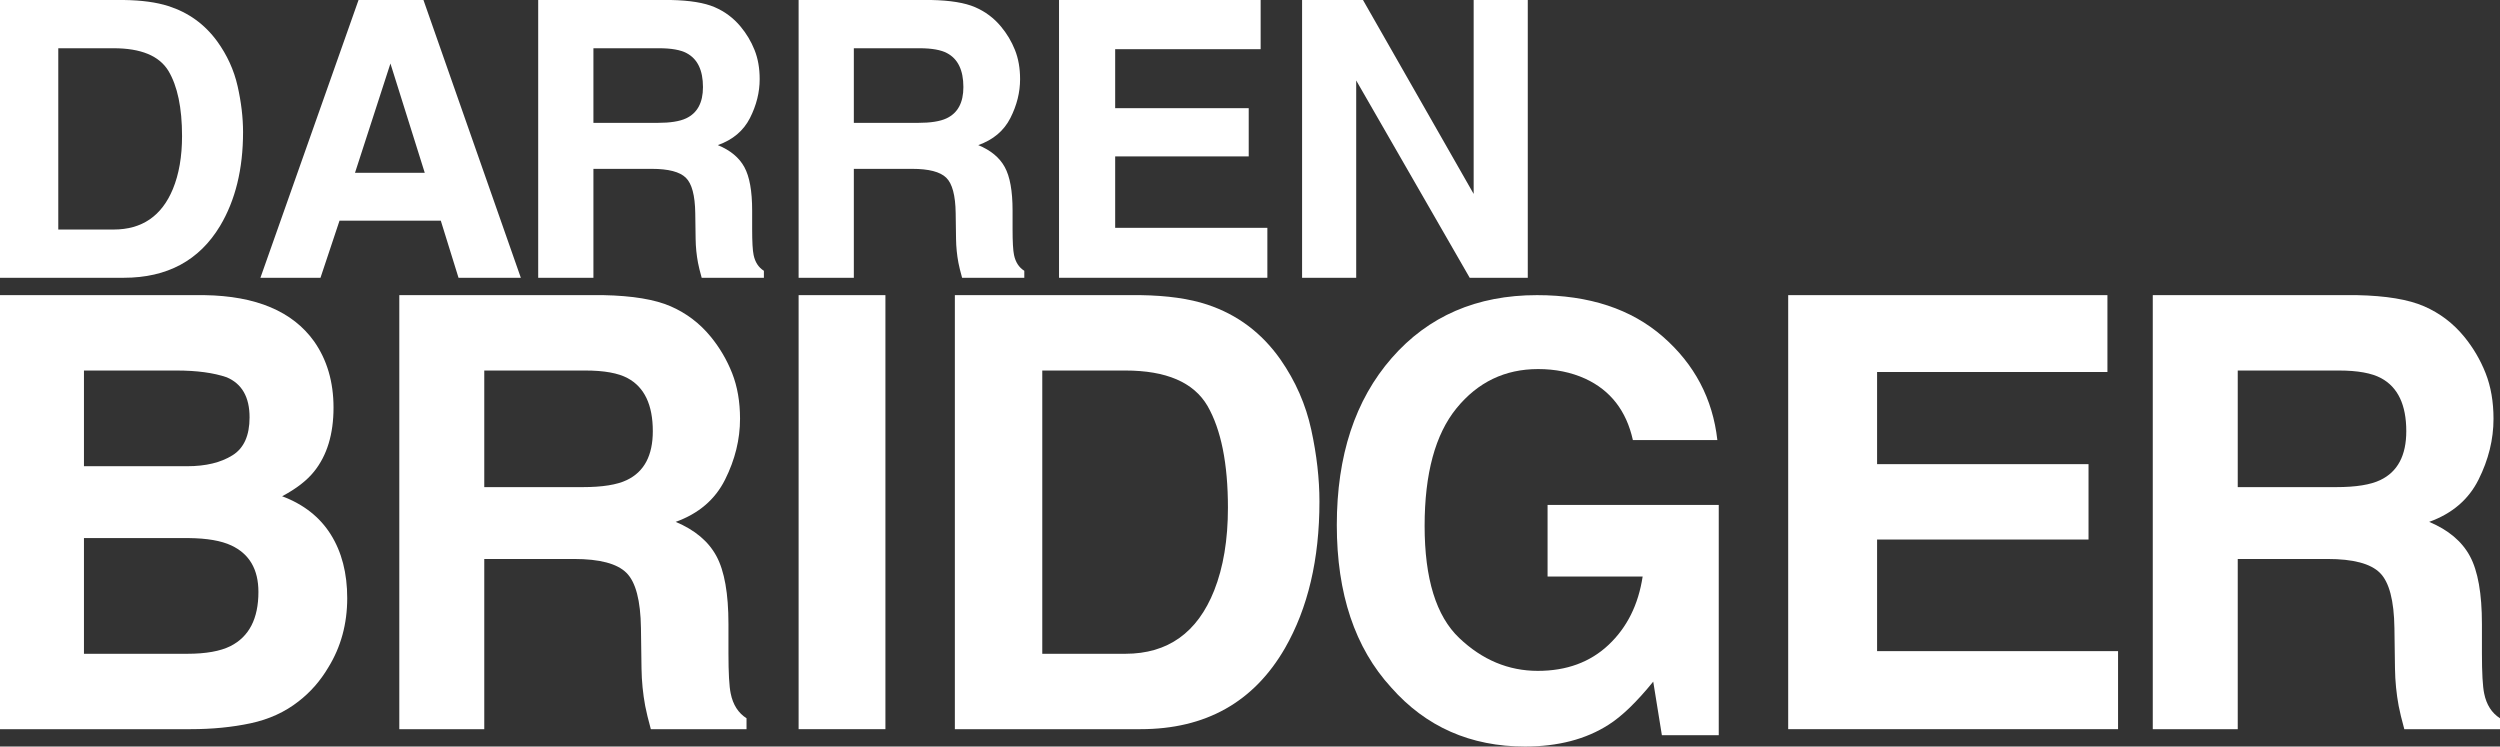
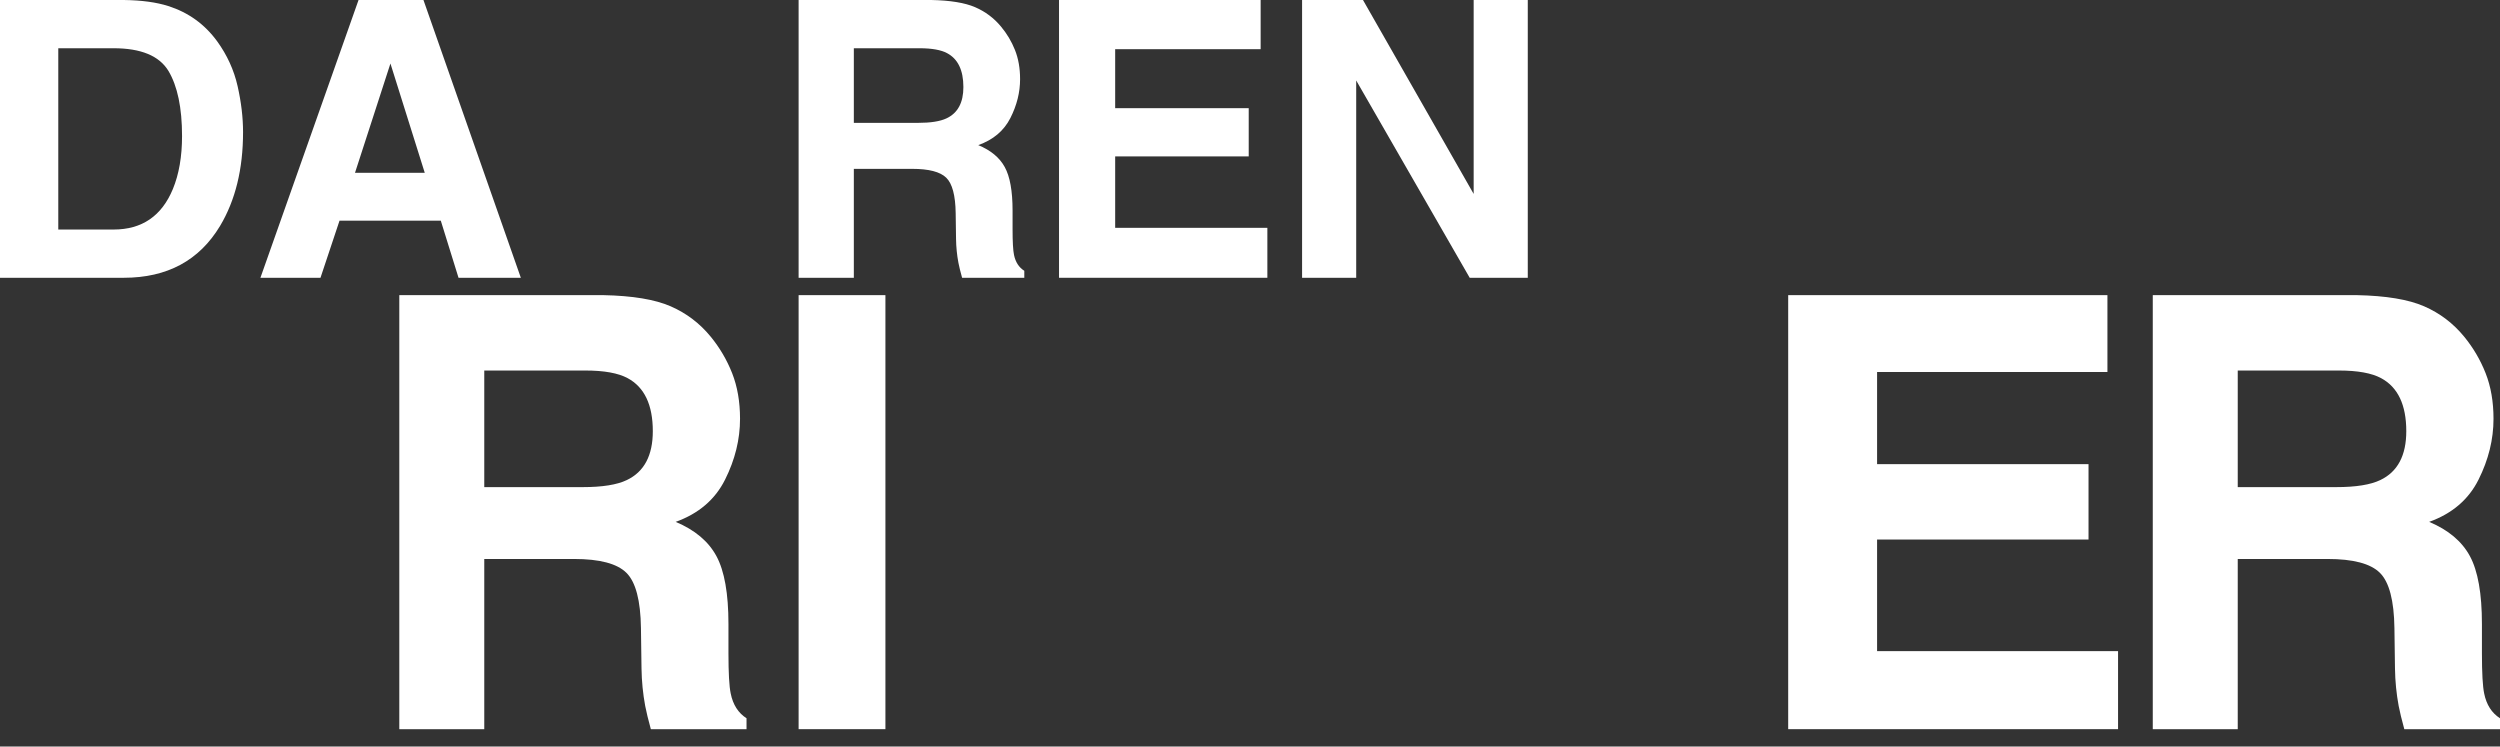
<svg xmlns="http://www.w3.org/2000/svg" width="144px" height="43px" viewBox="0 0 144 43" version="1.1">
  <rect x="0" y="0" width="144" height="43" fill="#333333" stroke="none" />
  <title>Untitled</title>
  <g id="Page-1" stroke="none" stroke-width="1" fill="none" fill-rule="evenodd">
    <g id="DARREN-BRIDGER-Copy-2" fill="#FFFFFF" fill-rule="nonzero">
      <g id="Group">
        <path d="M7.129,16 L0,16 L0,0 L7.129,0 C8.155,0.014 9.008,0.13 9.689,0.347 C10.849,0.716 11.788,1.393 12.507,2.377 C13.083,3.173 13.476,4.034 13.686,4.961 C13.895,5.887 14,6.77 14,7.609 C14,9.737 13.558,11.539 12.675,13.015 C11.478,15.005 9.629,16 7.129,16 Z M9.7,4.081 C9.169,3.213 8.117,2.779 6.545,2.779 L3.357,2.779 L3.357,13.221 L6.545,13.221 C8.177,13.221 9.315,12.443 9.958,10.887 C10.31,10.033 10.486,9.017 10.486,7.837 C10.486,6.209 10.224,4.957 9.7,4.081 Z" id="Shape" />
        <path d="M25.39,12.711 L19.556,12.711 L18.46,16 L15,16 L20.652,0 L24.391,0 L30,16 L26.411,16 L25.39,12.711 Z M24.466,9.954 L22.489,3.658 L20.448,9.954 L24.466,9.954 Z" id="Shape" />
-         <path d="M37.542,9.726 L34.181,9.726 L34.181,16 L31,16 L31,0 L38.641,0 C39.734,0.022 40.574,0.159 41.162,0.412 C41.751,0.666 42.249,1.038 42.658,1.531 C42.996,1.936 43.264,2.384 43.461,2.877 C43.658,3.369 43.757,3.929 43.757,4.559 C43.757,5.319 43.57,6.066 43.197,6.801 C42.823,7.535 42.207,8.054 41.347,8.358 C42.066,8.655 42.575,9.076 42.874,9.623 C43.174,10.169 43.324,11.003 43.324,12.125 L43.324,13.199 C43.324,13.93 43.352,14.426 43.408,14.687 C43.493,15.099 43.69,15.403 44,15.598 L44,16 L40.417,16 C40.318,15.645 40.248,15.36 40.206,15.142 C40.121,14.694 40.075,14.234 40.068,13.764 L40.047,12.277 C40.033,11.256 39.852,10.576 39.503,10.236 C39.154,9.896 38.501,9.726 37.542,9.726 Z M39.519,6.817 C40.167,6.513 40.491,5.912 40.491,5.015 C40.491,4.045 40.178,3.394 39.55,3.061 C39.198,2.873 38.67,2.779 37.965,2.779 L34.181,2.779 L34.181,7.077 L37.87,7.077 C38.603,7.077 39.152,6.991 39.519,6.817 Z" id="Shape" />
        <path d="M52.542,9.726 L49.181,9.726 L49.181,16 L46,16 L46,0 L53.641,0 C54.734,0.022 55.574,0.159 56.162,0.412 C56.751,0.666 57.249,1.038 57.658,1.531 C57.996,1.936 58.264,2.384 58.461,2.877 C58.658,3.369 58.757,3.929 58.757,4.559 C58.757,5.319 58.57,6.066 58.197,6.801 C57.823,7.535 57.207,8.054 56.347,8.358 C57.066,8.655 57.575,9.076 57.874,9.623 C58.174,10.169 58.324,11.003 58.324,12.125 L58.324,13.199 C58.324,13.93 58.352,14.426 58.408,14.687 C58.493,15.099 58.69,15.403 59,15.598 L59,16 L55.417,16 C55.318,15.645 55.248,15.36 55.206,15.142 C55.121,14.694 55.075,14.234 55.068,13.764 L55.047,12.277 C55.033,11.256 54.852,10.576 54.503,10.236 C54.154,9.896 53.501,9.726 52.542,9.726 Z M54.519,6.817 C55.167,6.513 55.491,5.912 55.491,5.015 C55.491,4.045 55.178,3.394 54.55,3.061 C54.198,2.873 53.67,2.779 52.965,2.779 L49.181,2.779 L49.181,7.077 L52.87,7.077 C53.603,7.077 54.152,6.991 54.519,6.817 Z" id="Shape" />
        <polygon id="Path" points="71.926 9.009 64.234 9.009 64.234 13.123 73 13.123 73 16 61 16 61 0 72.613 0 72.613 2.833 64.234 2.833 64.234 6.231 71.926 6.231" />
        <polygon id="Path" points="88 16 84.655 16 78.117 4.635 78.117 16 75 16 75 0 78.508 0 84.883 11.17 84.883 0 88 0" />
      </g>
      <g id="Group-2" transform="translate(0, 17)">
-         <path d="M10.987,25 L0,25 L0,0 L11.776,0 C14.748,0.045 16.853,0.933 18.092,2.663 C18.838,3.726 19.211,4.998 19.211,6.479 C19.211,8.005 18.838,9.232 18.092,10.159 C17.675,10.68 17.061,11.154 16.25,11.584 C17.489,12.048 18.424,12.783 19.054,13.789 C19.685,14.795 20,16.017 20,17.453 C20,18.934 19.638,20.262 18.914,21.438 C18.454,22.218 17.878,22.874 17.188,23.406 C16.409,24.016 15.491,24.435 14.433,24.661 C13.374,24.887 12.226,25 10.987,25 Z M10.872,13.993 L4.836,13.993 L4.836,20.658 L10.789,20.658 C11.853,20.658 12.681,20.511 13.273,20.217 C14.348,19.674 14.885,18.634 14.885,17.096 C14.885,15.796 14.364,14.903 13.322,14.417 C12.741,14.145 11.924,14.004 10.872,13.993 Z M13.388,9.227 C14.046,8.82 14.375,8.09 14.375,7.039 C14.375,5.874 13.936,5.105 13.059,4.732 C12.303,4.472 11.338,4.342 10.164,4.342 L4.836,4.342 L4.836,9.854 L10.789,9.854 C11.853,9.854 12.719,9.645 13.388,9.227 Z" id="Shape" />
        <path d="M33.065,15.197 L27.894,15.197 L27.894,25 L23,25 L23,0 L34.756,0 C36.436,0.034 37.729,0.249 38.634,0.645 C39.539,1.04 40.306,1.623 40.935,2.391 C41.455,3.025 41.867,3.726 42.171,4.495 C42.474,5.263 42.626,6.14 42.626,7.123 C42.626,8.311 42.339,9.478 41.764,10.626 C41.19,11.774 40.241,12.585 38.919,13.06 C40.024,13.523 40.808,14.182 41.268,15.036 C41.729,15.889 41.959,17.192 41.959,18.945 L41.959,20.624 C41.959,21.766 42.003,22.541 42.089,22.948 C42.22,23.592 42.523,24.067 43,24.372 L43,25 L37.488,25 C37.336,24.446 37.228,23.999 37.163,23.66 C37.033,22.959 36.962,22.241 36.951,21.506 L36.919,19.182 C36.897,17.588 36.618,16.525 36.081,15.994 C35.545,15.462 34.539,15.197 33.065,15.197 Z M36.106,10.651 C37.103,10.176 37.602,9.238 37.602,7.836 C37.602,6.321 37.119,5.303 36.154,4.783 C35.612,4.489 34.799,4.342 33.715,4.342 L27.894,4.342 L27.894,11.058 L33.569,11.058 C34.696,11.058 35.542,10.923 36.106,10.651 Z" id="Shape" />
        <polygon id="Path" points="46 0 51 0 51 25 46 25" />
-         <path d="M65.694,25 L55,25 L55,0 L65.694,0 C67.232,0.023 68.512,0.204 69.533,0.543 C71.273,1.119 72.682,2.177 73.76,3.714 C74.625,4.958 75.214,6.304 75.528,7.751 C75.843,9.198 76,10.578 76,11.889 C76,15.214 75.338,18.029 74.013,20.336 C72.217,23.445 69.443,25 65.694,25 Z M69.55,6.377 C68.753,5.02 67.176,4.342 64.818,4.342 L60.035,4.342 L60.035,20.658 L64.818,20.658 C67.265,20.658 68.972,19.443 69.937,17.012 C70.465,15.677 70.729,14.089 70.729,12.246 C70.729,9.701 70.336,7.745 69.55,6.377 Z" id="Shape" />
-         <path d="M92.657,24.743 C91.351,25.581 89.745,26 87.839,26 C84.703,26 82.133,24.866 80.131,22.597 C78.044,20.317 77,17.199 77,13.243 C77,9.242 78.055,6.035 80.164,3.621 C82.273,1.207 85.061,0 88.53,0 C91.538,0 93.955,0.796 95.78,2.389 C97.606,3.981 98.652,5.968 98.92,8.348 L94.054,8.348 C93.679,6.661 92.764,5.482 91.308,4.811 C90.494,4.442 89.59,4.258 88.594,4.258 C86.689,4.258 85.123,5.009 83.897,6.513 C82.671,8.016 82.058,10.276 82.058,13.293 C82.058,16.333 82.722,18.484 84.05,19.747 C85.377,21.01 86.887,21.642 88.578,21.642 C90.237,21.642 91.597,21.141 92.657,20.141 C93.717,19.141 94.37,17.831 94.616,16.21 L89.14,16.21 L89.14,12.086 L99,12.086 L99,25.346 L95.724,25.346 L95.226,22.262 C94.273,23.435 93.417,24.262 92.657,24.743 Z" id="Path" />
        <polygon id="Path" points="120.299 14.077 108.12 14.077 108.12 20.505 122 20.505 122 25 103 25 103 0 121.388 0 121.388 4.427 108.12 4.427 108.12 9.735 120.299 9.735" />
        <path d="M134.065,15.197 L128.894,15.197 L128.894,25 L124,25 L124,0 L135.756,0 C137.436,0.034 138.729,0.249 139.634,0.645 C140.539,1.04 141.306,1.623 141.935,2.391 C142.455,3.025 142.867,3.726 143.171,4.495 C143.474,5.263 143.626,6.14 143.626,7.123 C143.626,8.311 143.339,9.478 142.764,10.626 C142.19,11.774 141.241,12.585 139.919,13.06 C141.024,13.523 141.808,14.182 142.268,15.036 C142.729,15.889 142.959,17.192 142.959,18.945 L142.959,20.624 C142.959,21.766 143.003,22.541 143.089,22.948 C143.22,23.592 143.523,24.067 144,24.372 L144,25 L138.488,25 C138.336,24.446 138.228,23.999 138.163,23.66 C138.033,22.959 137.962,22.241 137.951,21.506 L137.919,19.182 C137.897,17.588 137.618,16.525 137.081,15.994 C136.545,15.462 135.539,15.197 134.065,15.197 Z M137.106,10.651 C138.103,10.176 138.602,9.238 138.602,7.836 C138.602,6.321 138.119,5.303 137.154,4.783 C136.612,4.489 135.799,4.342 134.715,4.342 L128.894,4.342 L128.894,11.058 L134.569,11.058 C135.696,11.058 136.542,10.923 137.106,10.651 Z" id="Shape" />
      </g>
    </g>
  </g>
</svg>